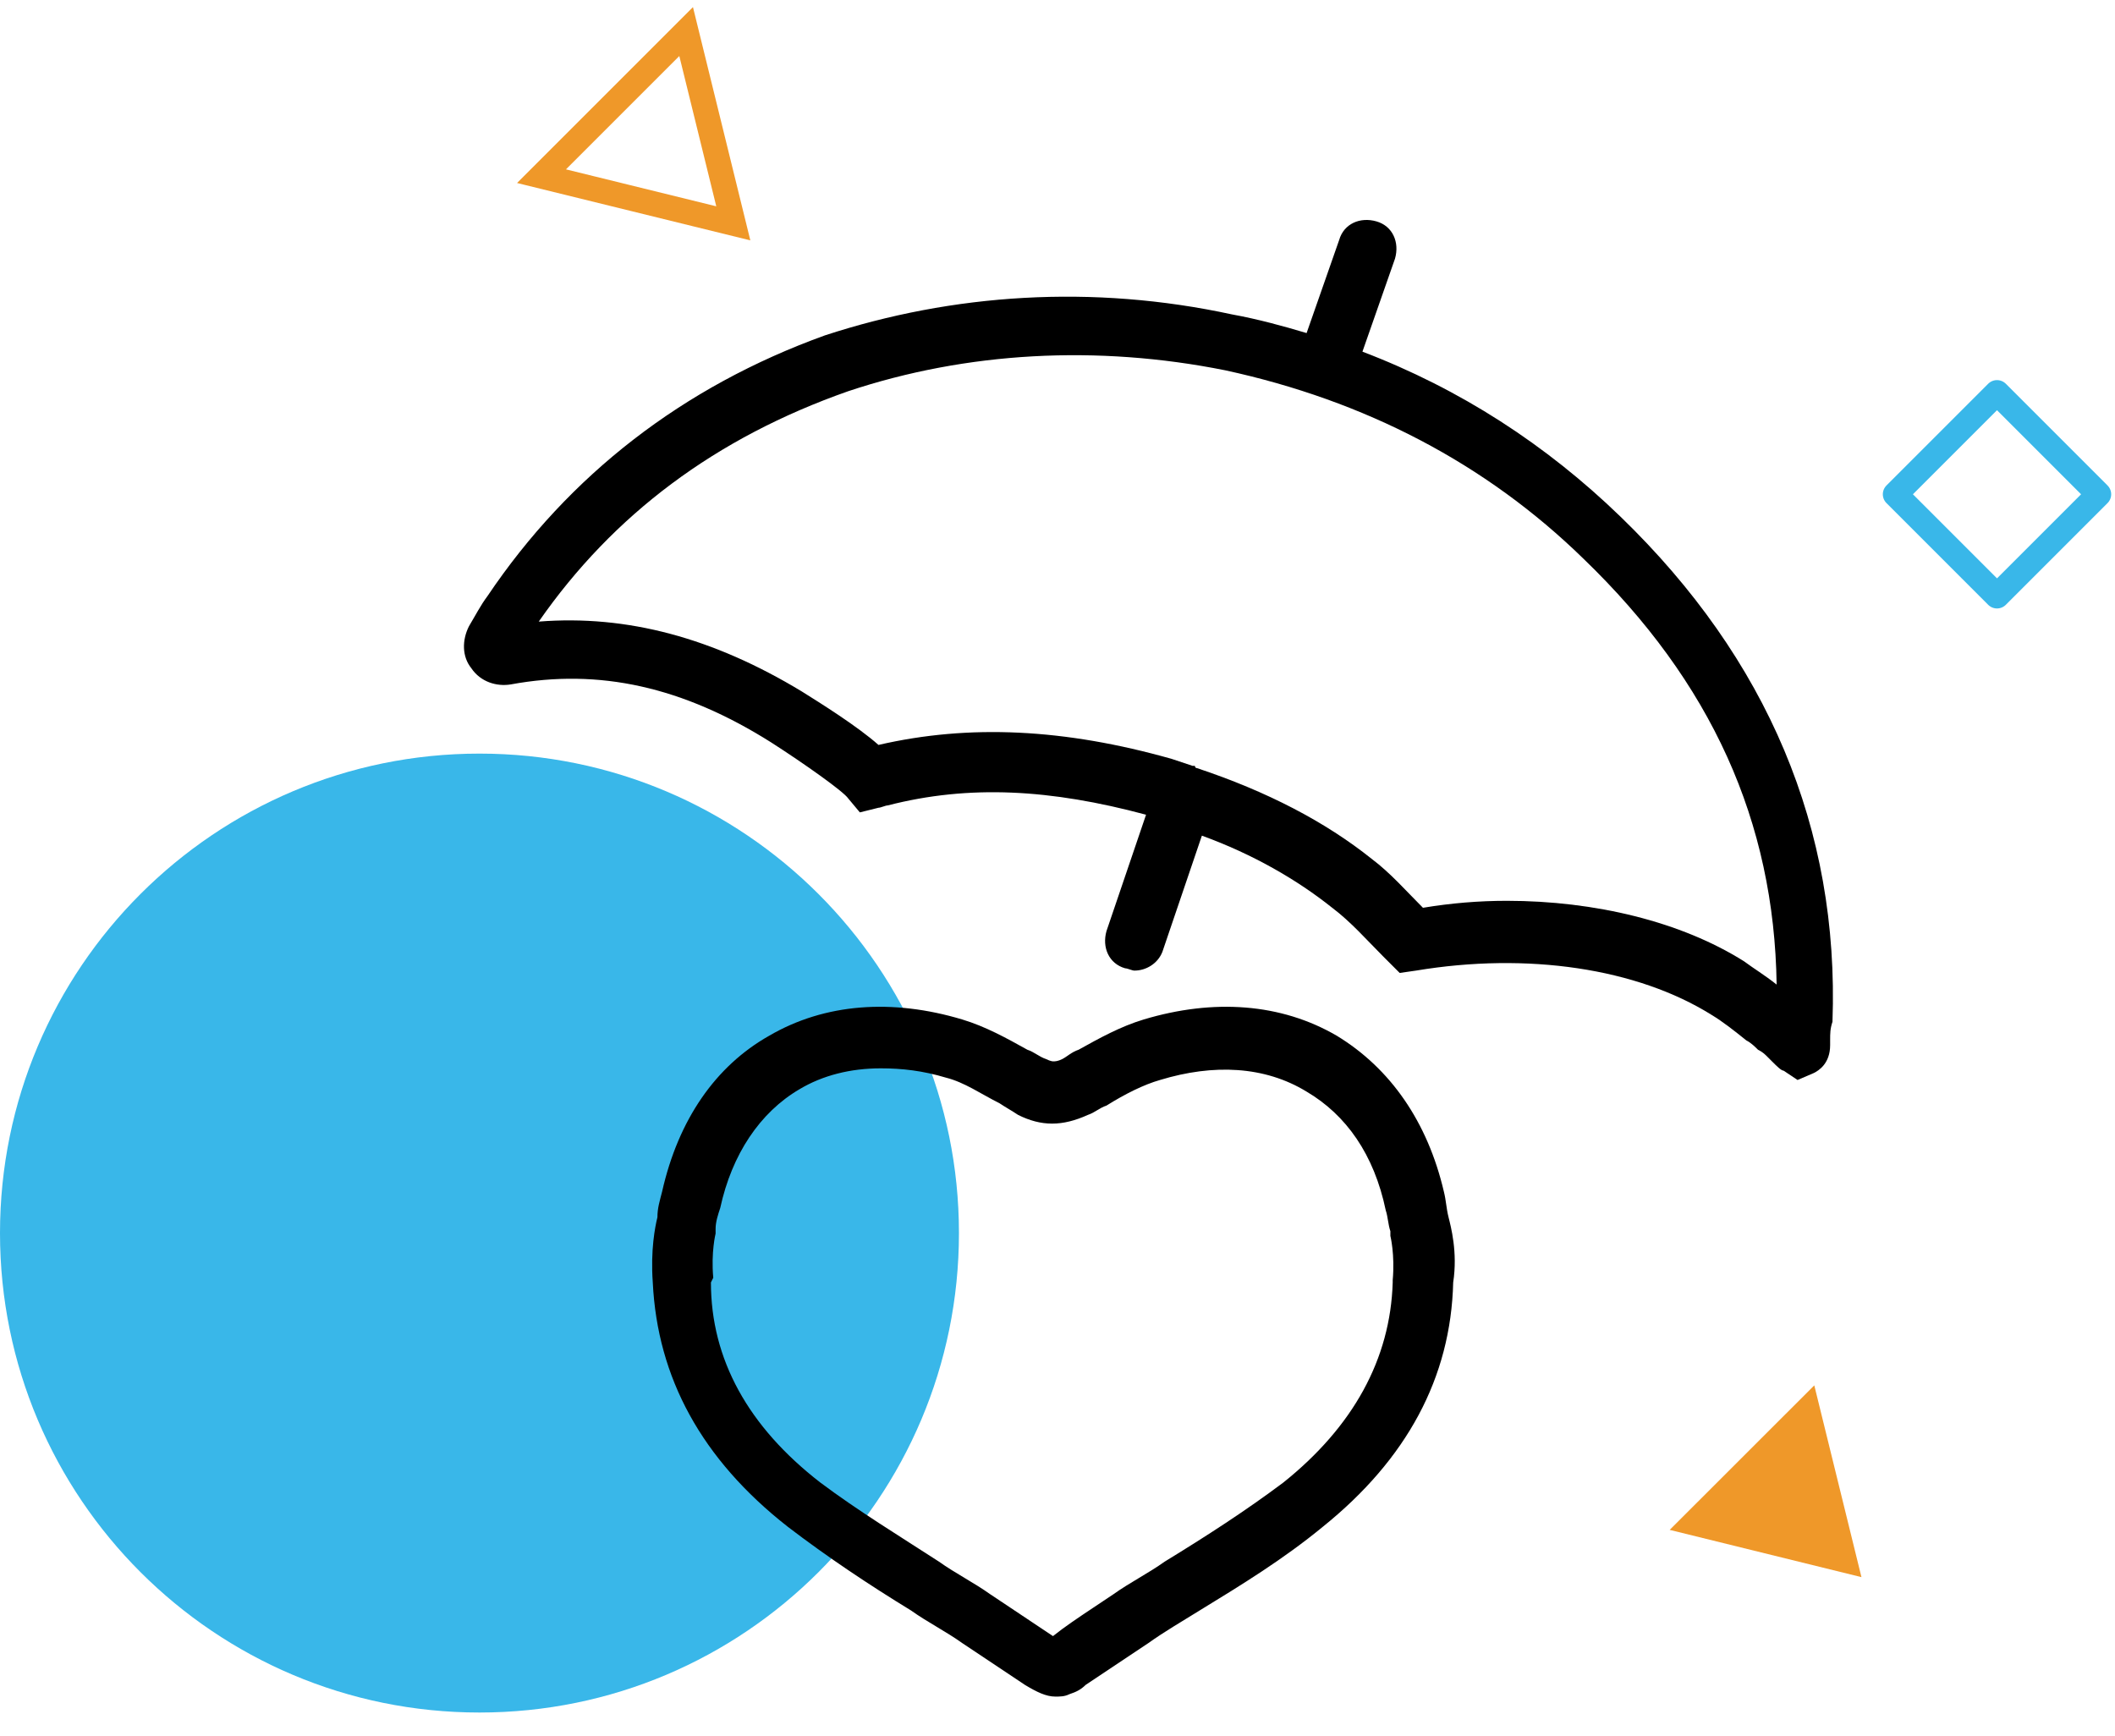
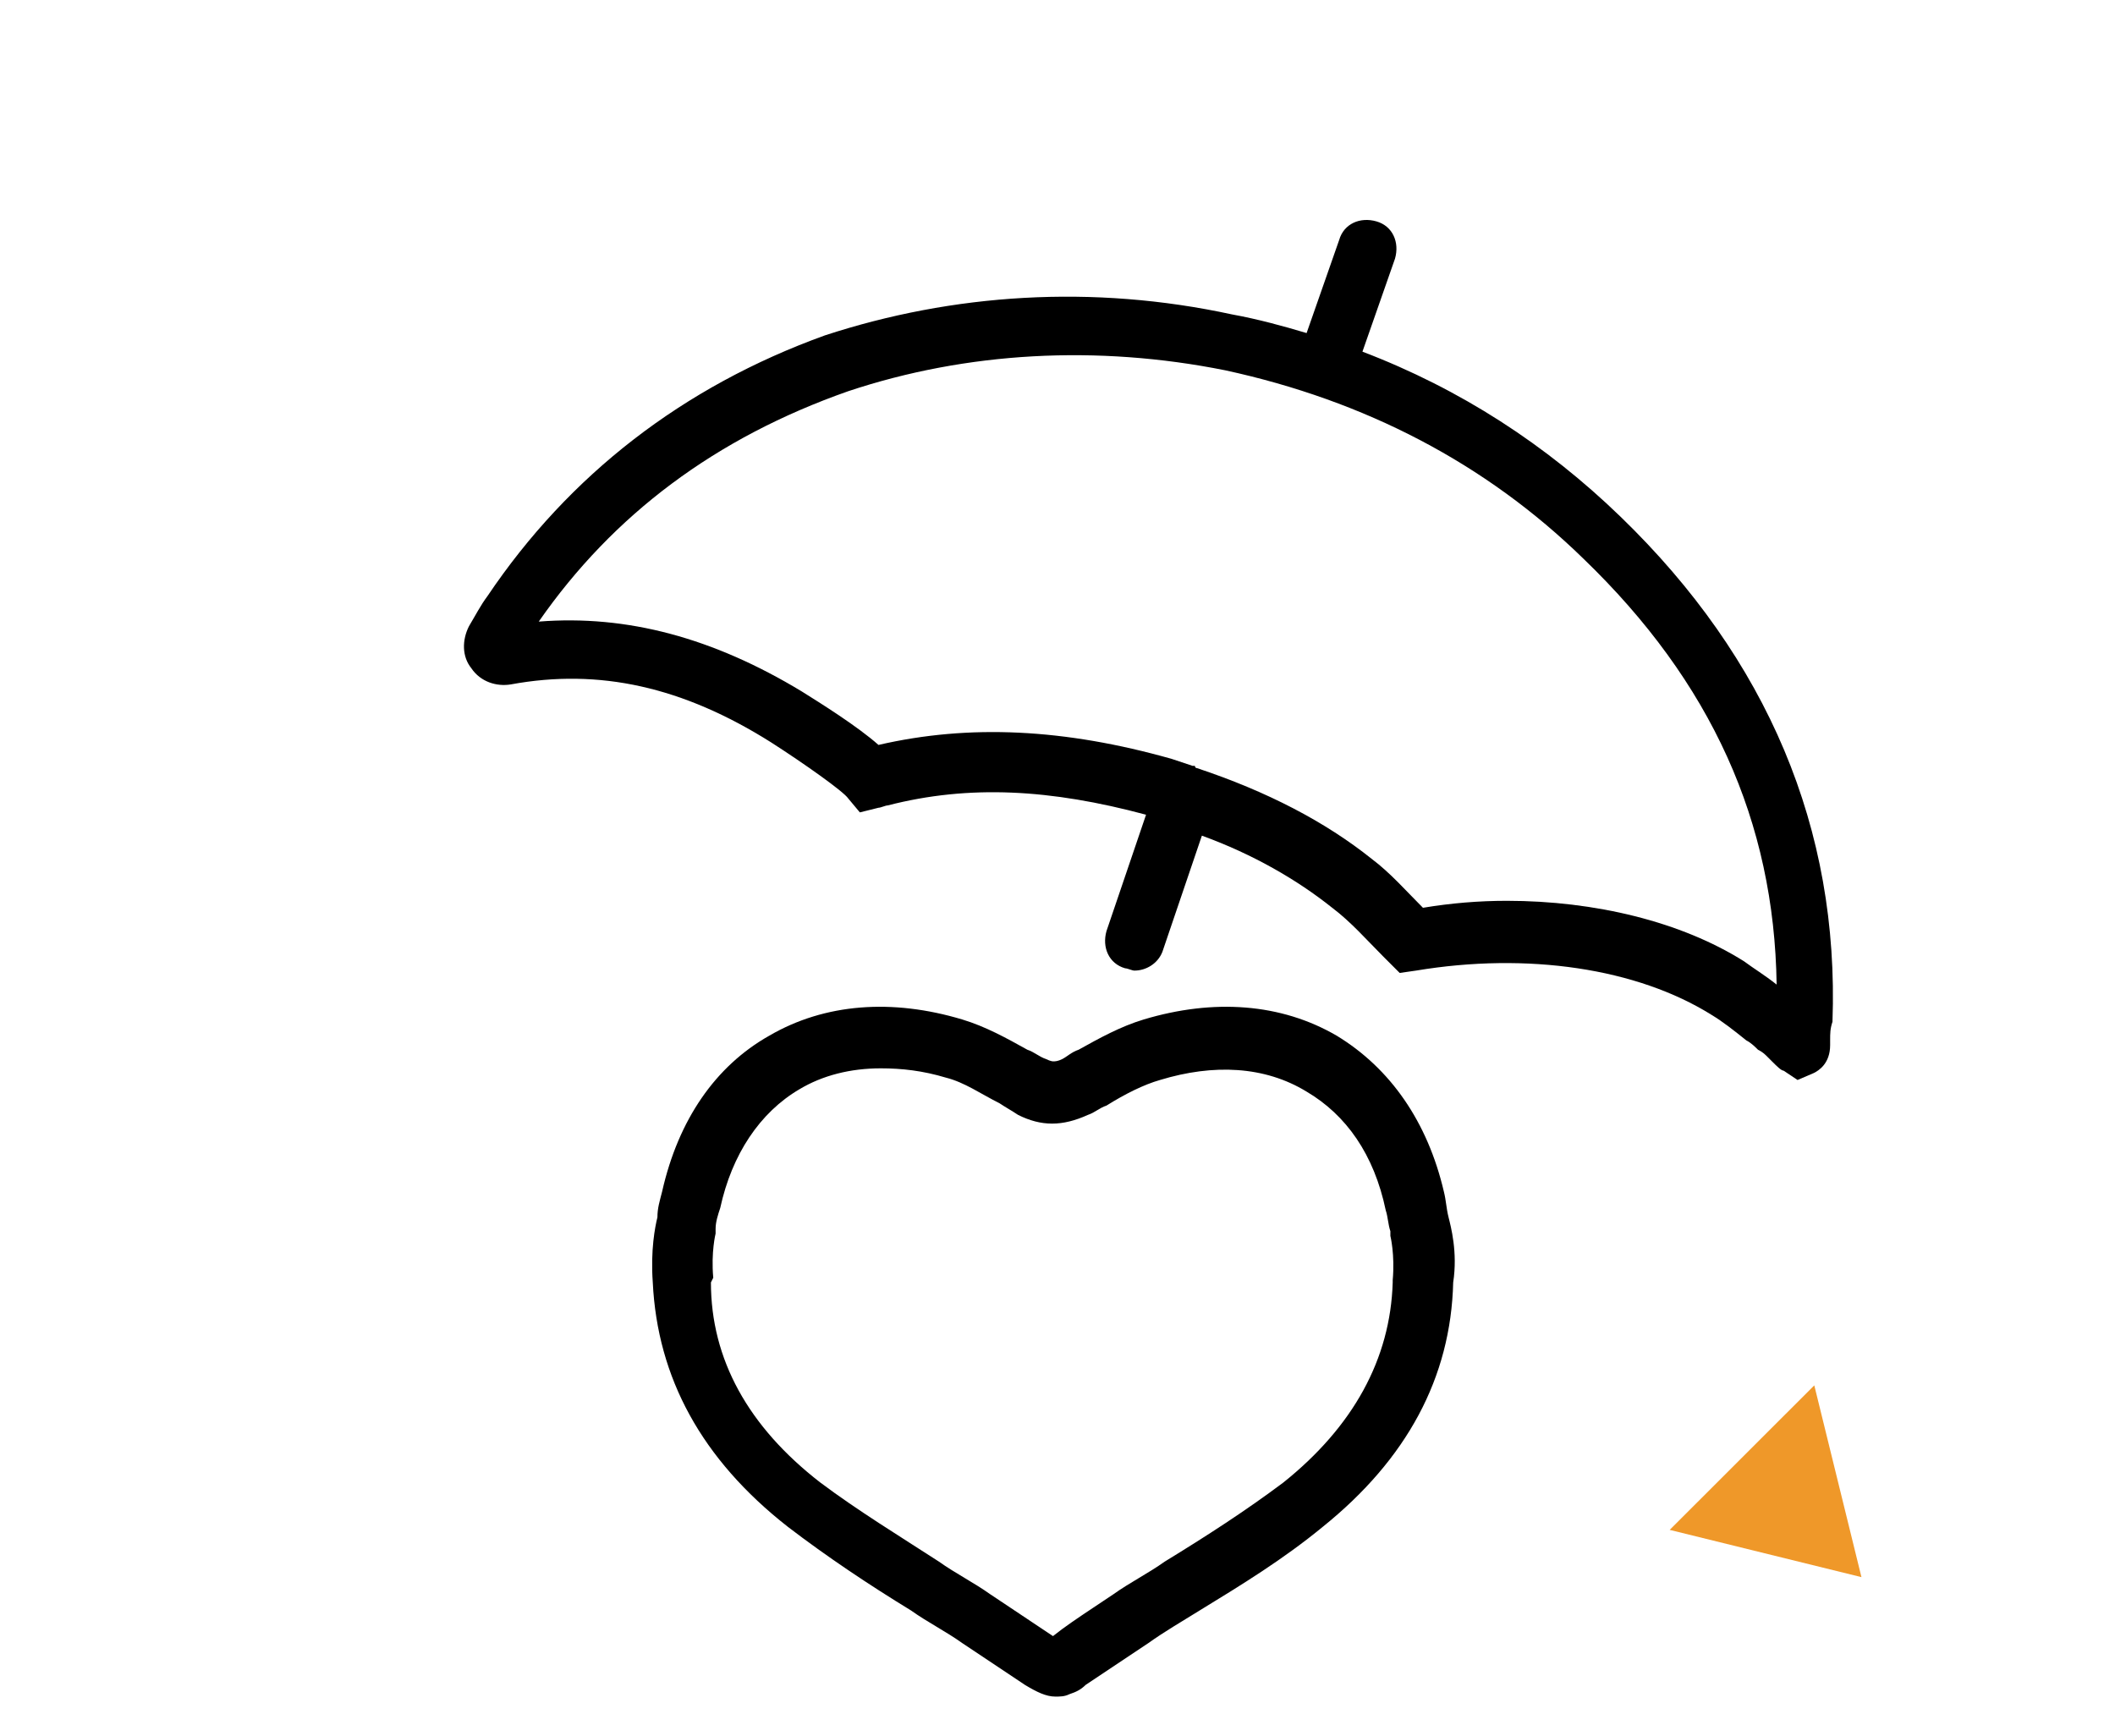
<svg xmlns="http://www.w3.org/2000/svg" width="67" height="55" viewBox="0 0 67 55" fill="none">
-   <path d="M30.378 39.062C30.378 47.452 23.579 54.25 15.189 54.25C6.803 54.25 0 47.452 0 39.062C0 30.672 6.803 23.873 15.189 23.873C23.579 23.873 30.378 30.675 30.378 39.062Z" fill="#39B7E9" />
  <path d="M58.968 49.961L52.893 48.464L57.474 43.886L58.968 49.961Z" fill="#EF9829" />
-   <path d="M66.484 15.658L63.262 12.436L60.04 15.658L63.262 18.88L66.484 15.658Z" stroke="#39B7E9" stroke-width="0.79" stroke-miterlimit="10" stroke-linejoin="round" />
  <path d="M16.182 21.681C18.983 21.165 21.637 21.755 24.438 23.524C25.47 24.187 26.723 25.072 26.87 25.293L27.239 25.735L27.829 25.588C27.902 25.588 28.05 25.514 28.123 25.514C30.703 24.851 33.283 24.998 36.305 25.809L35.052 29.494C34.905 30.01 35.126 30.526 35.642 30.674C35.716 30.674 35.863 30.747 35.937 30.747C36.305 30.747 36.674 30.526 36.821 30.158L38.074 26.472C39.696 27.062 41.096 27.873 42.202 28.757C42.792 29.199 43.308 29.789 43.824 30.305L44.34 30.821L44.856 30.747C48.394 30.158 51.858 30.674 54.217 32.148C54.585 32.369 54.954 32.664 55.322 32.959C55.47 33.032 55.617 33.18 55.691 33.254C55.839 33.327 55.912 33.401 55.986 33.475C55.986 33.475 56.06 33.548 56.133 33.622C56.281 33.77 56.428 33.917 56.502 33.917L56.944 34.212L57.46 33.991C57.608 33.917 57.976 33.696 57.976 33.106V32.959C57.976 32.737 57.976 32.59 58.05 32.369C58.271 26.251 55.986 20.87 51.342 16.374C48.983 14.089 46.256 12.32 43.16 11.14L44.192 8.192C44.34 7.676 44.119 7.16 43.603 7.013C43.087 6.865 42.571 7.086 42.423 7.602L41.391 10.551C40.654 10.33 39.843 10.108 39.033 9.961C34.61 9.003 30.187 9.298 26.133 10.624C21.637 12.246 18.025 15.047 15.445 18.88C15.224 19.175 15.077 19.47 14.856 19.838C14.634 20.28 14.634 20.797 14.929 21.165C15.224 21.607 15.74 21.755 16.182 21.681ZM26.87 12.393C30.63 11.14 34.757 10.919 38.811 11.73C43.234 12.688 47.067 14.678 50.163 17.701C54.217 21.607 56.207 26.03 56.281 31.19C55.912 30.895 55.544 30.674 55.249 30.453C53.259 29.199 50.531 28.536 47.73 28.536C46.846 28.536 45.961 28.61 45.077 28.757C44.561 28.241 44.045 27.651 43.455 27.209C41.981 26.03 40.138 25.072 37.927 24.335C37.927 24.335 37.853 24.335 37.853 24.261H37.779C37.558 24.187 37.337 24.113 37.116 24.04C33.725 23.081 30.703 22.934 27.829 23.598C27.165 23.008 25.986 22.271 25.396 21.902C22.595 20.207 19.868 19.47 17.067 19.691C19.426 16.3 22.669 13.868 26.87 12.393Z" fill="black" />
  <path d="M24.954 48.364C26.207 49.322 27.534 50.207 28.861 51.018C29.377 51.386 29.966 51.681 30.482 52.05C30.703 52.197 30.924 52.345 31.146 52.492C31.588 52.787 32.03 53.082 32.472 53.377C32.841 53.598 33.136 53.745 33.431 53.745C33.578 53.745 33.725 53.745 33.873 53.671C34.094 53.598 34.241 53.524 34.389 53.377C34.831 53.082 35.273 52.787 35.716 52.492C35.937 52.345 36.158 52.197 36.379 52.05C36.895 51.681 37.411 51.386 38.001 51.018C39.327 50.207 40.654 49.396 41.907 48.364C44.561 46.227 45.961 43.647 46.035 40.625C46.182 39.666 45.961 38.856 45.888 38.561C45.814 38.266 45.814 38.045 45.74 37.75C45.224 35.539 44.045 33.843 42.35 32.812C40.581 31.779 38.443 31.632 36.232 32.295C35.495 32.517 34.831 32.885 34.168 33.254C33.947 33.327 33.799 33.475 33.652 33.549C33.504 33.622 33.431 33.622 33.357 33.622C33.357 33.622 33.283 33.622 33.136 33.549C32.915 33.475 32.767 33.327 32.546 33.254C31.883 32.885 31.219 32.517 30.482 32.295C28.271 31.632 26.133 31.779 24.364 32.812C22.669 33.77 21.49 35.465 20.974 37.75C20.9 38.045 20.826 38.266 20.826 38.561C20.753 38.856 20.605 39.593 20.679 40.625C20.826 43.647 22.227 46.227 24.954 48.364ZM22.595 40.477C22.521 39.666 22.669 39.077 22.669 39.077V38.929C22.669 38.708 22.743 38.487 22.816 38.266C23.185 36.571 24.069 35.244 25.323 34.507C26.06 34.065 26.944 33.843 27.902 33.843C28.566 33.843 29.229 33.917 29.966 34.138C30.556 34.286 31.072 34.654 31.662 34.949C31.883 35.096 32.03 35.17 32.251 35.318C32.988 35.686 33.652 35.686 34.463 35.318C34.684 35.244 34.831 35.096 35.052 35.023C35.642 34.654 36.232 34.359 36.748 34.212C38.443 33.696 40.065 33.77 41.391 34.581C42.644 35.318 43.529 36.571 43.898 38.34C43.971 38.561 43.971 38.782 44.045 39.003V39.151C44.045 39.151 44.192 39.74 44.119 40.551V40.625C44.045 43.057 42.865 45.195 40.654 46.964C39.475 47.848 38.222 48.659 36.895 49.47C36.379 49.839 35.789 50.133 35.273 50.502C35.052 50.649 34.831 50.797 34.61 50.944C34.168 51.239 33.725 51.534 33.357 51.829C32.915 51.534 32.472 51.239 32.03 50.944C31.809 50.797 31.588 50.649 31.367 50.502C30.851 50.133 30.261 49.839 29.745 49.47C28.492 48.659 27.165 47.848 25.986 46.964C23.701 45.195 22.521 43.057 22.521 40.625L22.595 40.477Z" fill="black" />
-   <path d="M23.23 7.075L17.154 5.581L21.736 1L23.23 7.075Z" stroke="#EF9829" stroke-width="0.79" stroke-miterlimit="10" />
</svg>